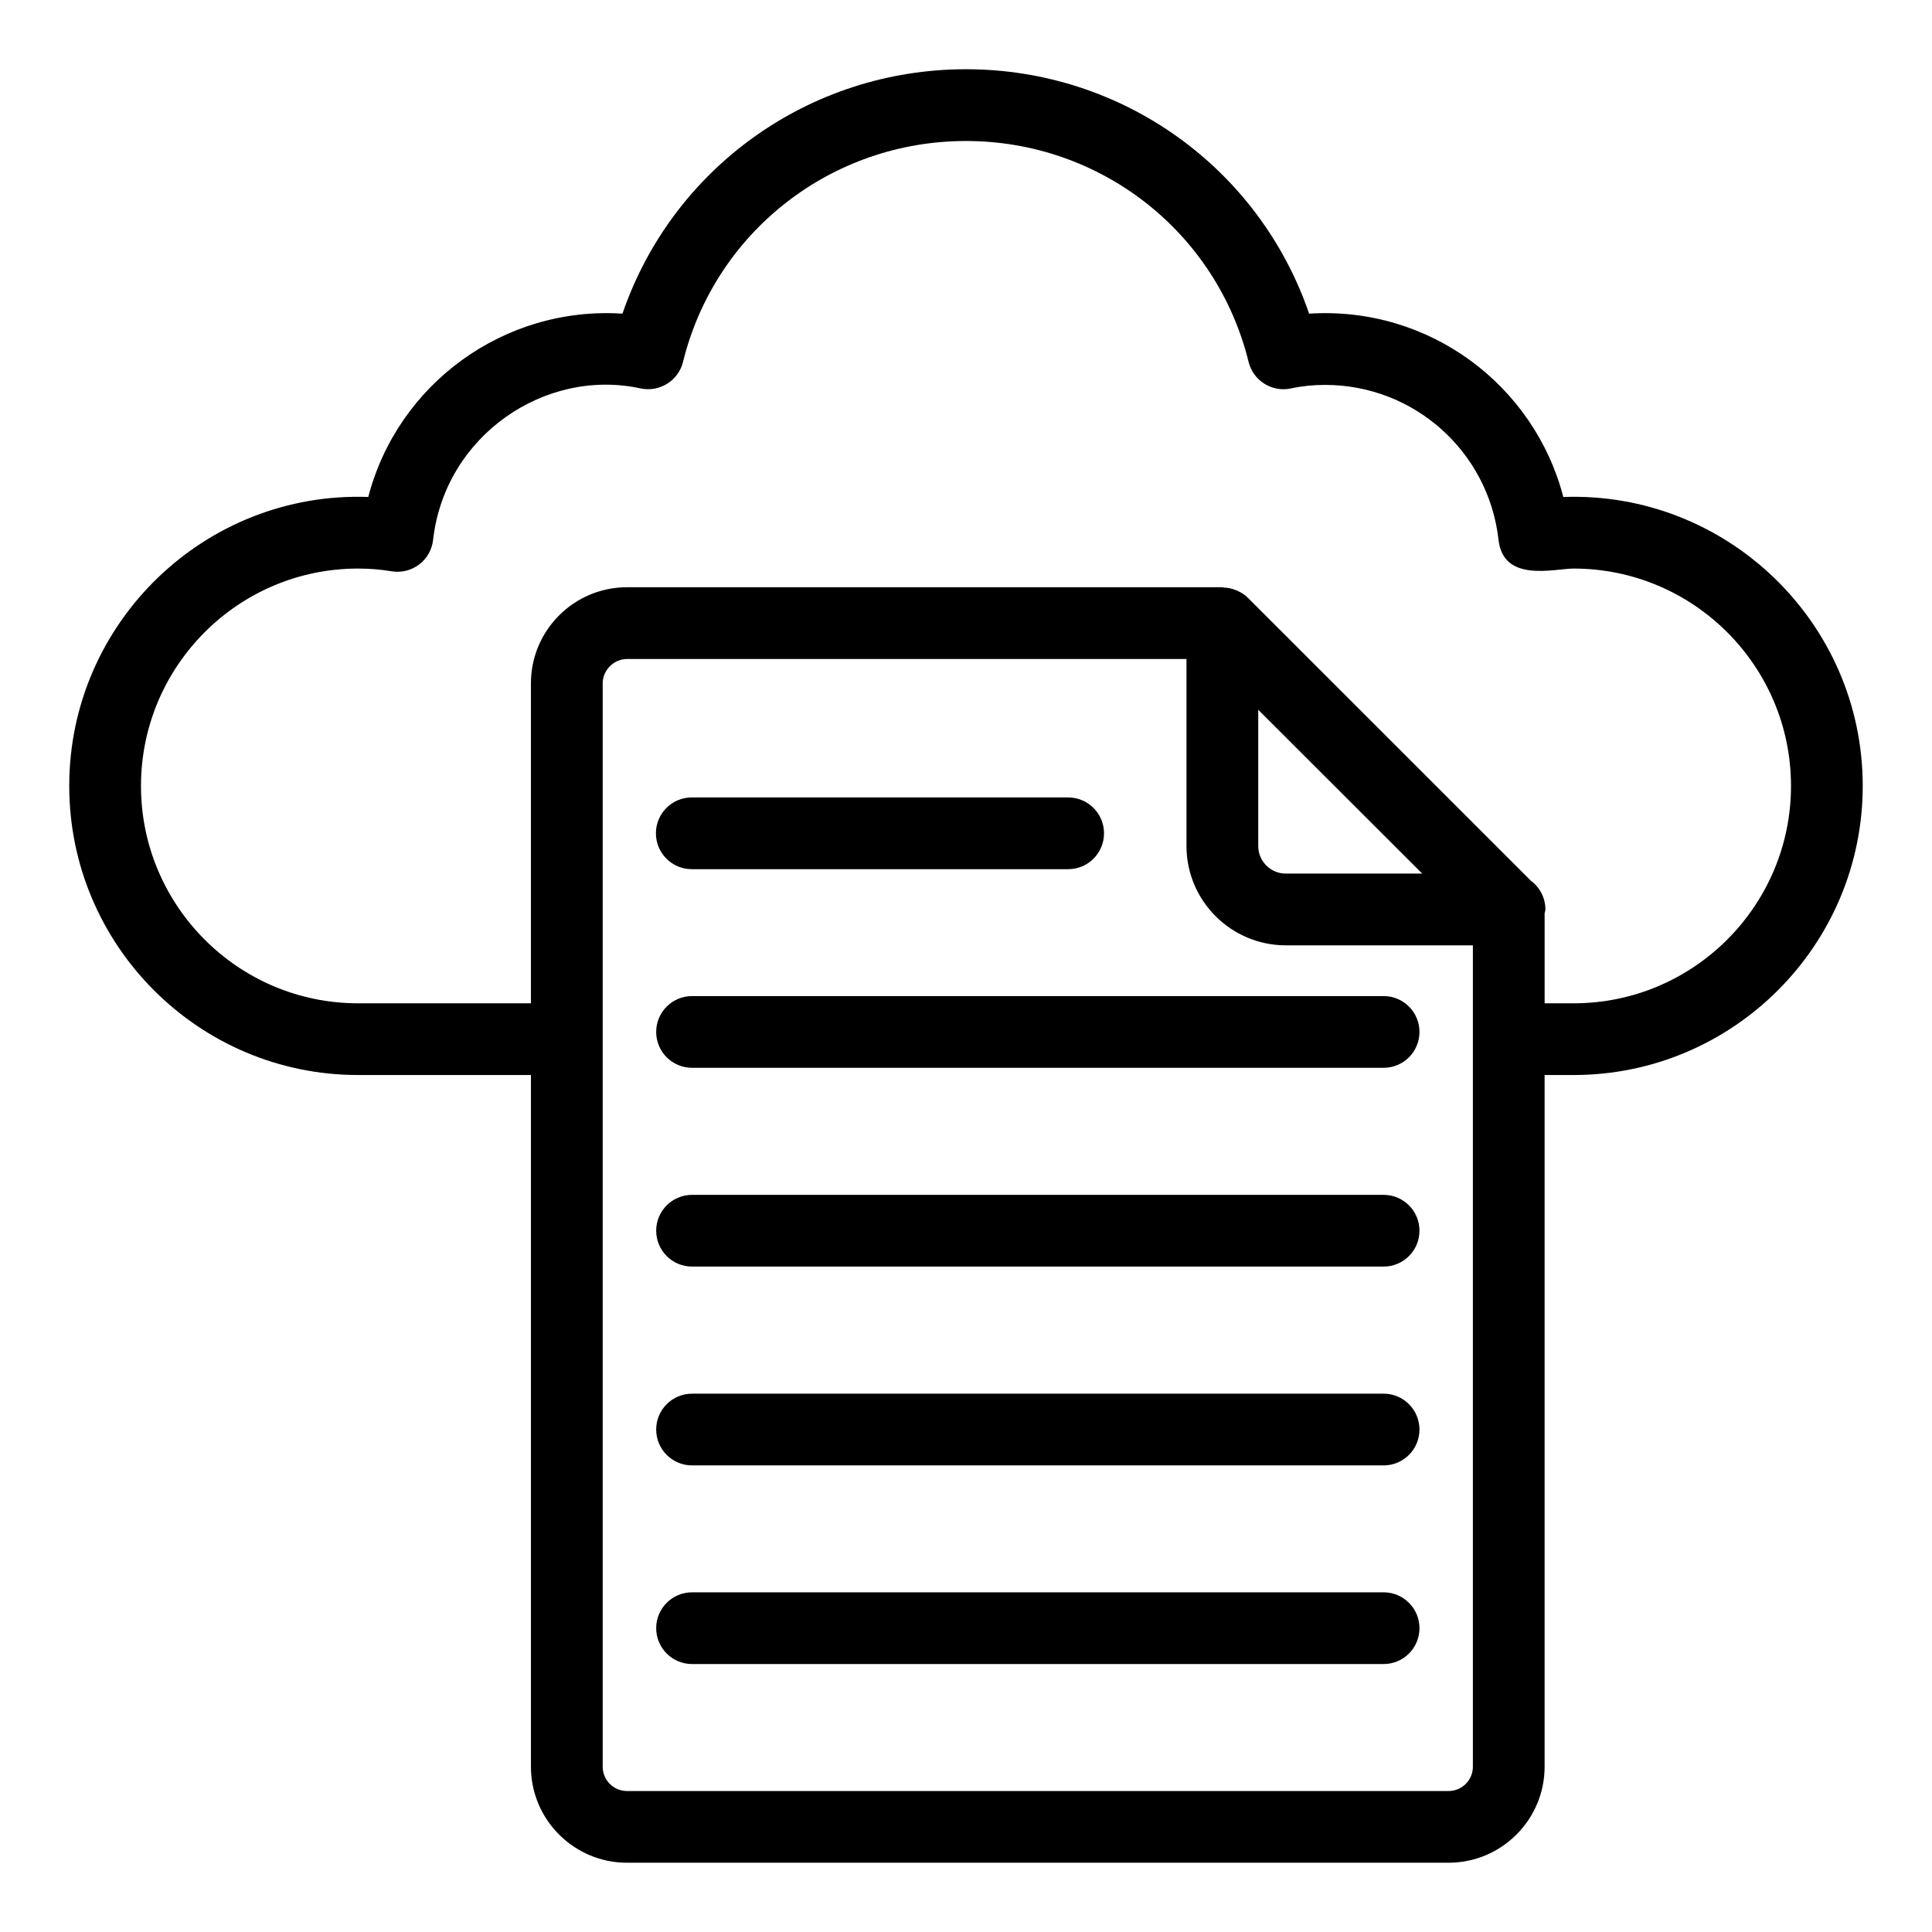
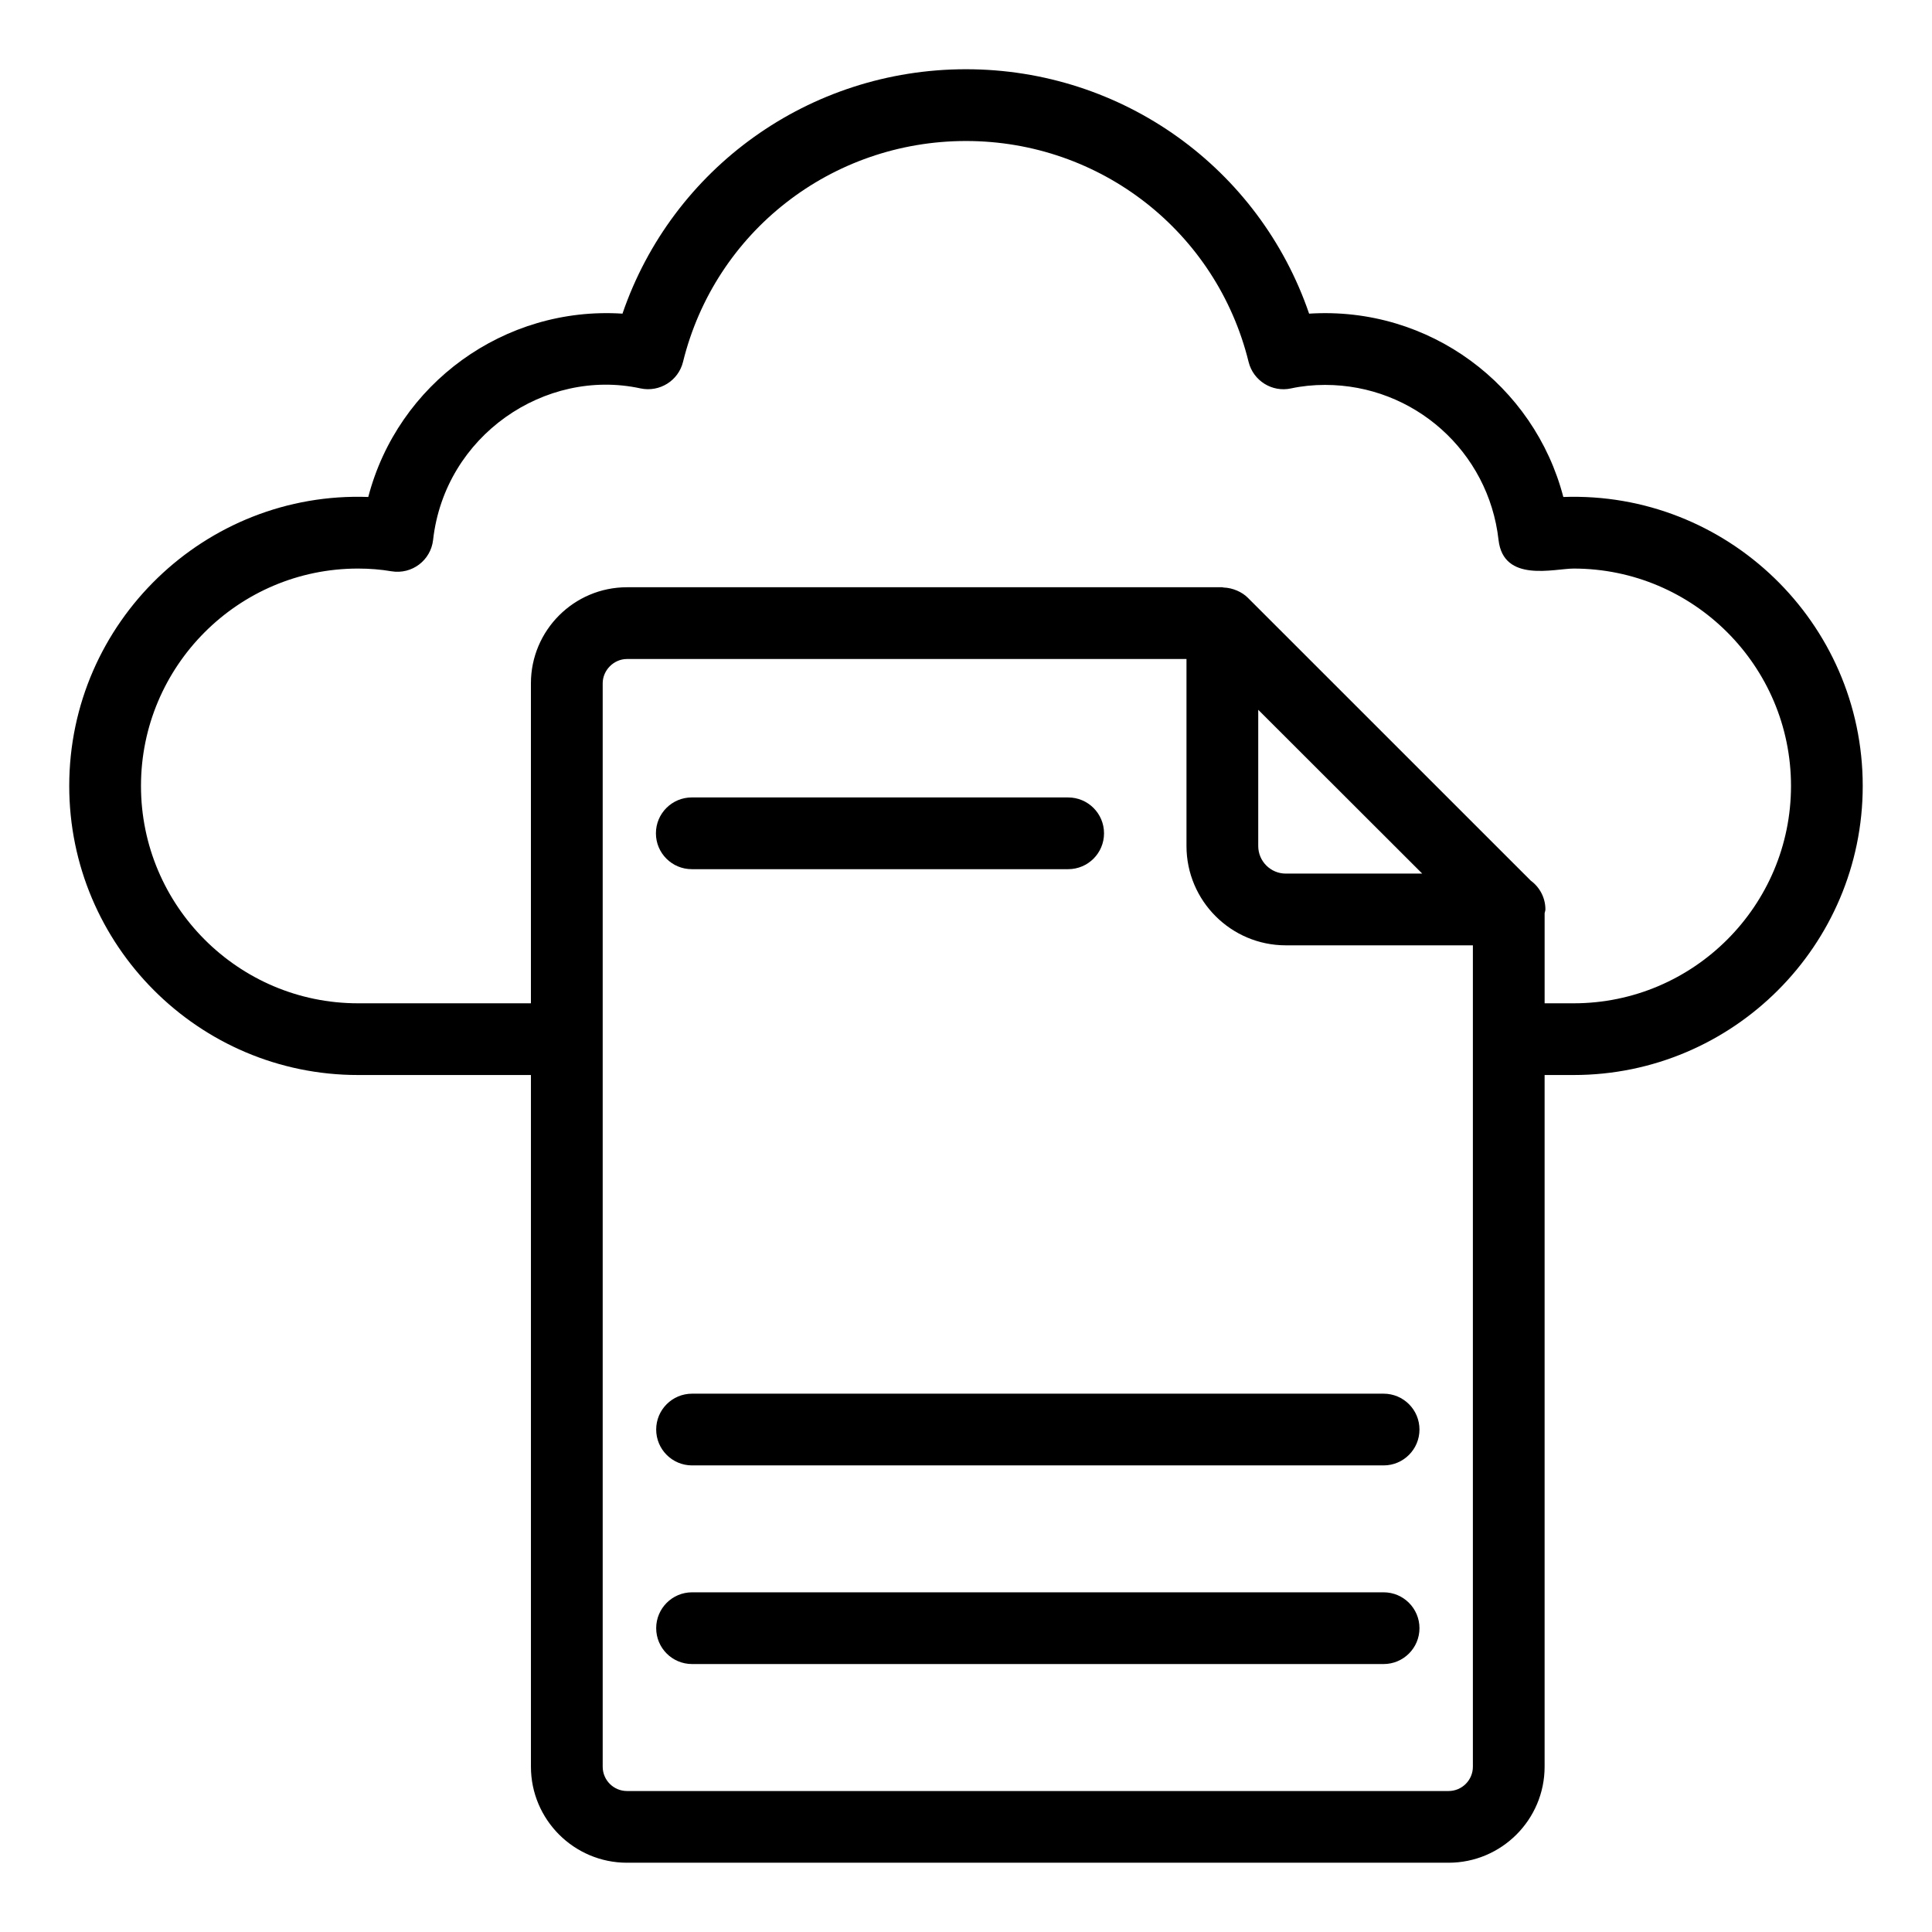
<svg xmlns="http://www.w3.org/2000/svg" fill="#000000" width="800px" height="800px" version="1.1" viewBox="144 144 512 512">
  <g>
    <path d="m238.87 428.89h45.832v183.3c0 14.035 11.418 25.453 25.453 25.453h217.73c14.035 0 25.453-11.418 25.453-25.453v-183.3h7.688c42.246 0 76.617-34.371 76.617-76.617 0-43.312-36.062-78.121-79.344-76.566-7.707-29.582-35.426-50.609-67.371-48.586-13.195-38.539-49.445-64.773-90.93-64.773-41.543 0-77.828 26.234-91.035 64.773-31.293-2.023-59.52 18.512-67.367 48.582-43.141-1.555-79.246 33.188-79.246 76.57 0 42.25 34.328 76.617 76.52 76.617zm289.02 189.75h-217.73c-3.551 0-6.441-2.891-6.441-6.441v-287.11c0-3.496 2.953-6.445 6.441-6.445h148.27v49.562c0 14.508 11.809 26.316 26.316 26.316h49.582v217.68c0 3.547-2.891 6.438-6.441 6.438zm-7.629-243.77 0.641 0.641h-36.152c-4.027 0-7.305-3.277-7.305-7.305v-36.109zm-281.39-80.195c3.102 0 6.074 0.242 8.852 0.719 5.469 0.906 10.445-2.926 11.051-8.309 3.109-27.656 29.695-45.656 54.984-40.152 5.012 1.066 10.016-2.023 11.246-7.019 8.484-34.473 39.324-58.547 74.996-58.547 35.609 0 66.406 24.074 74.891 58.547 1.234 5 6.246 8.113 11.242 7.019 2.844-0.617 5.875-0.93 9.02-0.93 23.578 0 43.344 17.66 45.973 41.082 1.293 11.438 14.75 7.59 19.902 7.59 31.762 0 57.605 25.844 57.605 57.605 0 31.762-25.844 57.605-57.605 57.605h-7.688v-23.836c0.039-0.355 0.207-0.668 0.207-1.035 0-3.137-1.531-5.906-3.879-7.637-102.8-102.78-67.344-67.328-75.016-74.996-1.461-1.465-3.91-2.598-6.398-2.684-0.117-0.004-0.227-0.07-0.344-0.07h-157.76c-14.035 0-25.453 11.422-25.453 25.457v84.797l-45.828 0.004c-31.711 0-57.508-25.844-57.508-57.605 0-31.762 25.797-57.605 57.508-57.605z" />
    <path d="m510.67 513.34h-183.27c-5.25 0-9.504 4.258-9.504 9.504 0 5.25 4.258 9.504 9.504 9.504h183.27c5.25 0 9.504-4.258 9.504-9.504 0-5.25-4.254-9.504-9.504-9.504z" />
-     <path d="m510.67 460.65h-183.27c-5.25 0-9.504 4.258-9.504 9.504 0 5.25 4.258 9.504 9.504 9.504h183.27c5.25 0 9.504-4.258 9.504-9.504s-4.254-9.504-9.504-9.504z" />
-     <path d="m510.67 407.97h-183.27c-5.25 0-9.504 4.258-9.504 9.504 0 5.25 4.258 9.504 9.504 9.504h183.27c5.25 0 9.504-4.258 9.504-9.504 0-5.246-4.254-9.504-9.504-9.504z" />
    <path d="m510.67 565.98h-183.27c-5.25 0-9.504 4.258-9.504 9.504 0 5.25 4.258 9.504 9.504 9.504h183.27c5.25 0 9.504-4.258 9.504-9.504 0-5.25-4.254-9.504-9.504-9.504z" />
    <path d="m327.33 374.34h99.746c5.25 0 9.504-4.258 9.504-9.504 0-5.25-4.258-9.504-9.504-9.504l-99.746-0.004c-5.25 0-9.504 4.258-9.504 9.504-0.004 5.254 4.254 9.508 9.504 9.508z" />
  </g>
</svg>